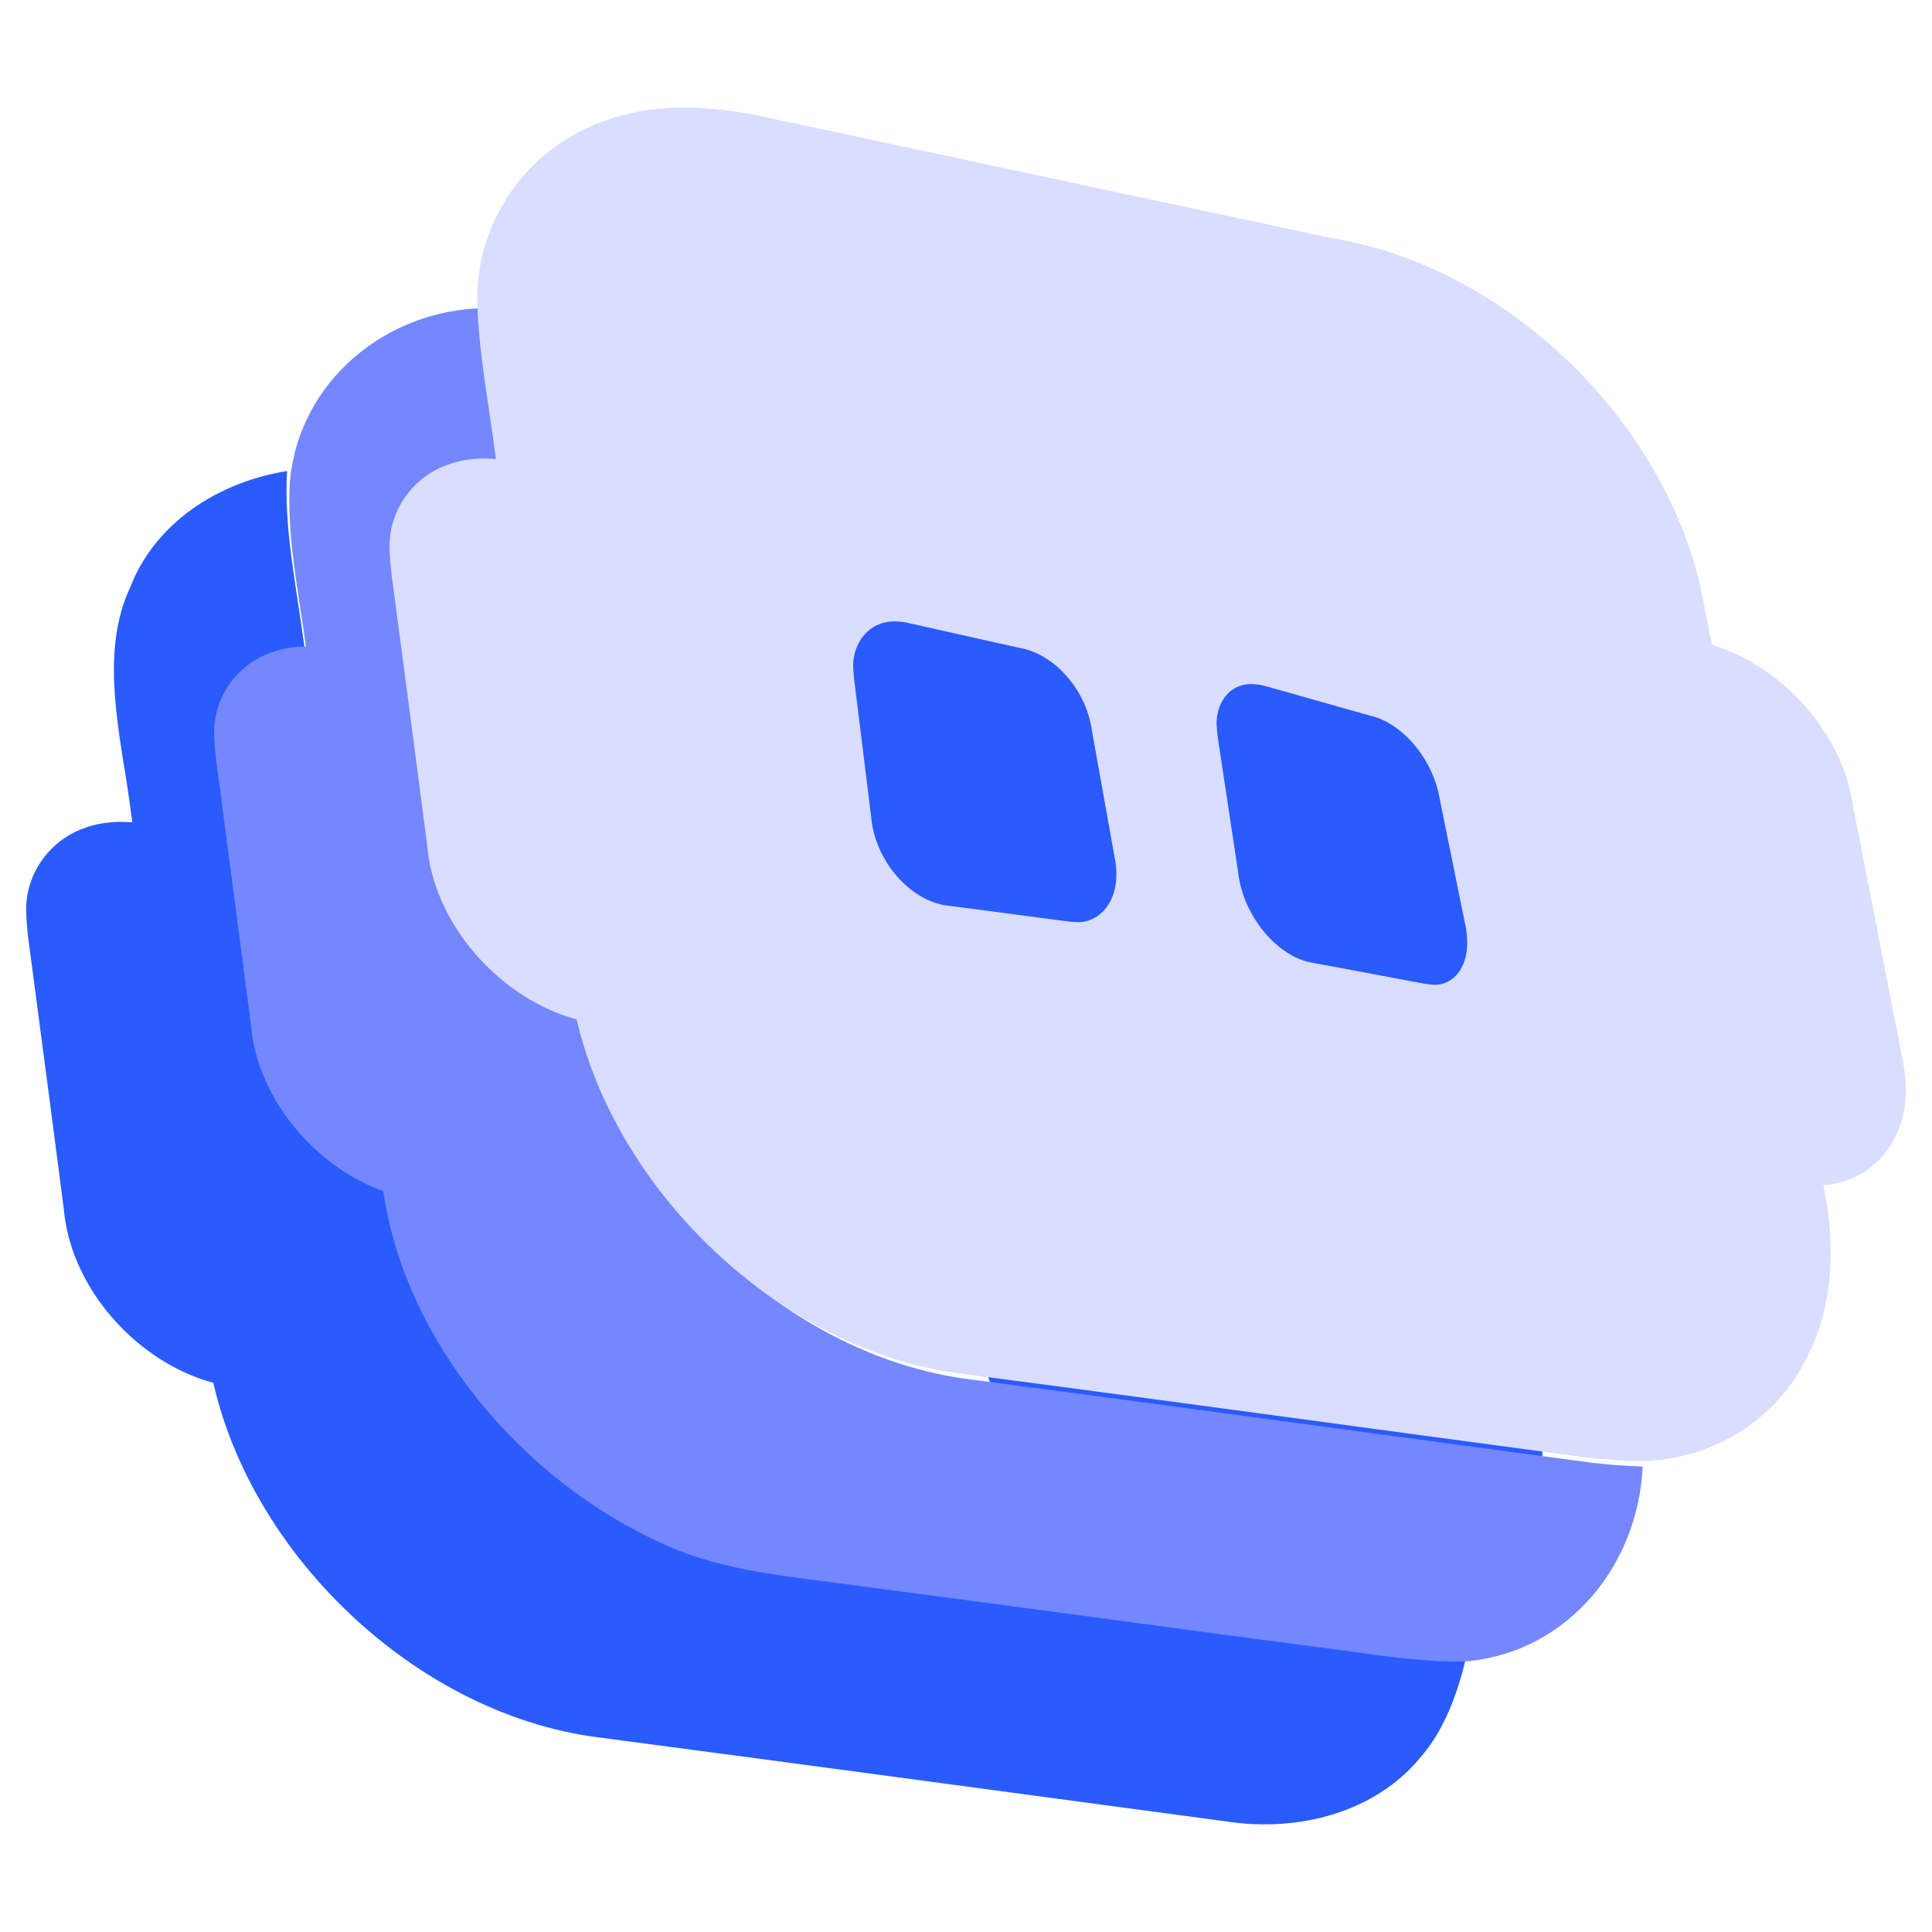
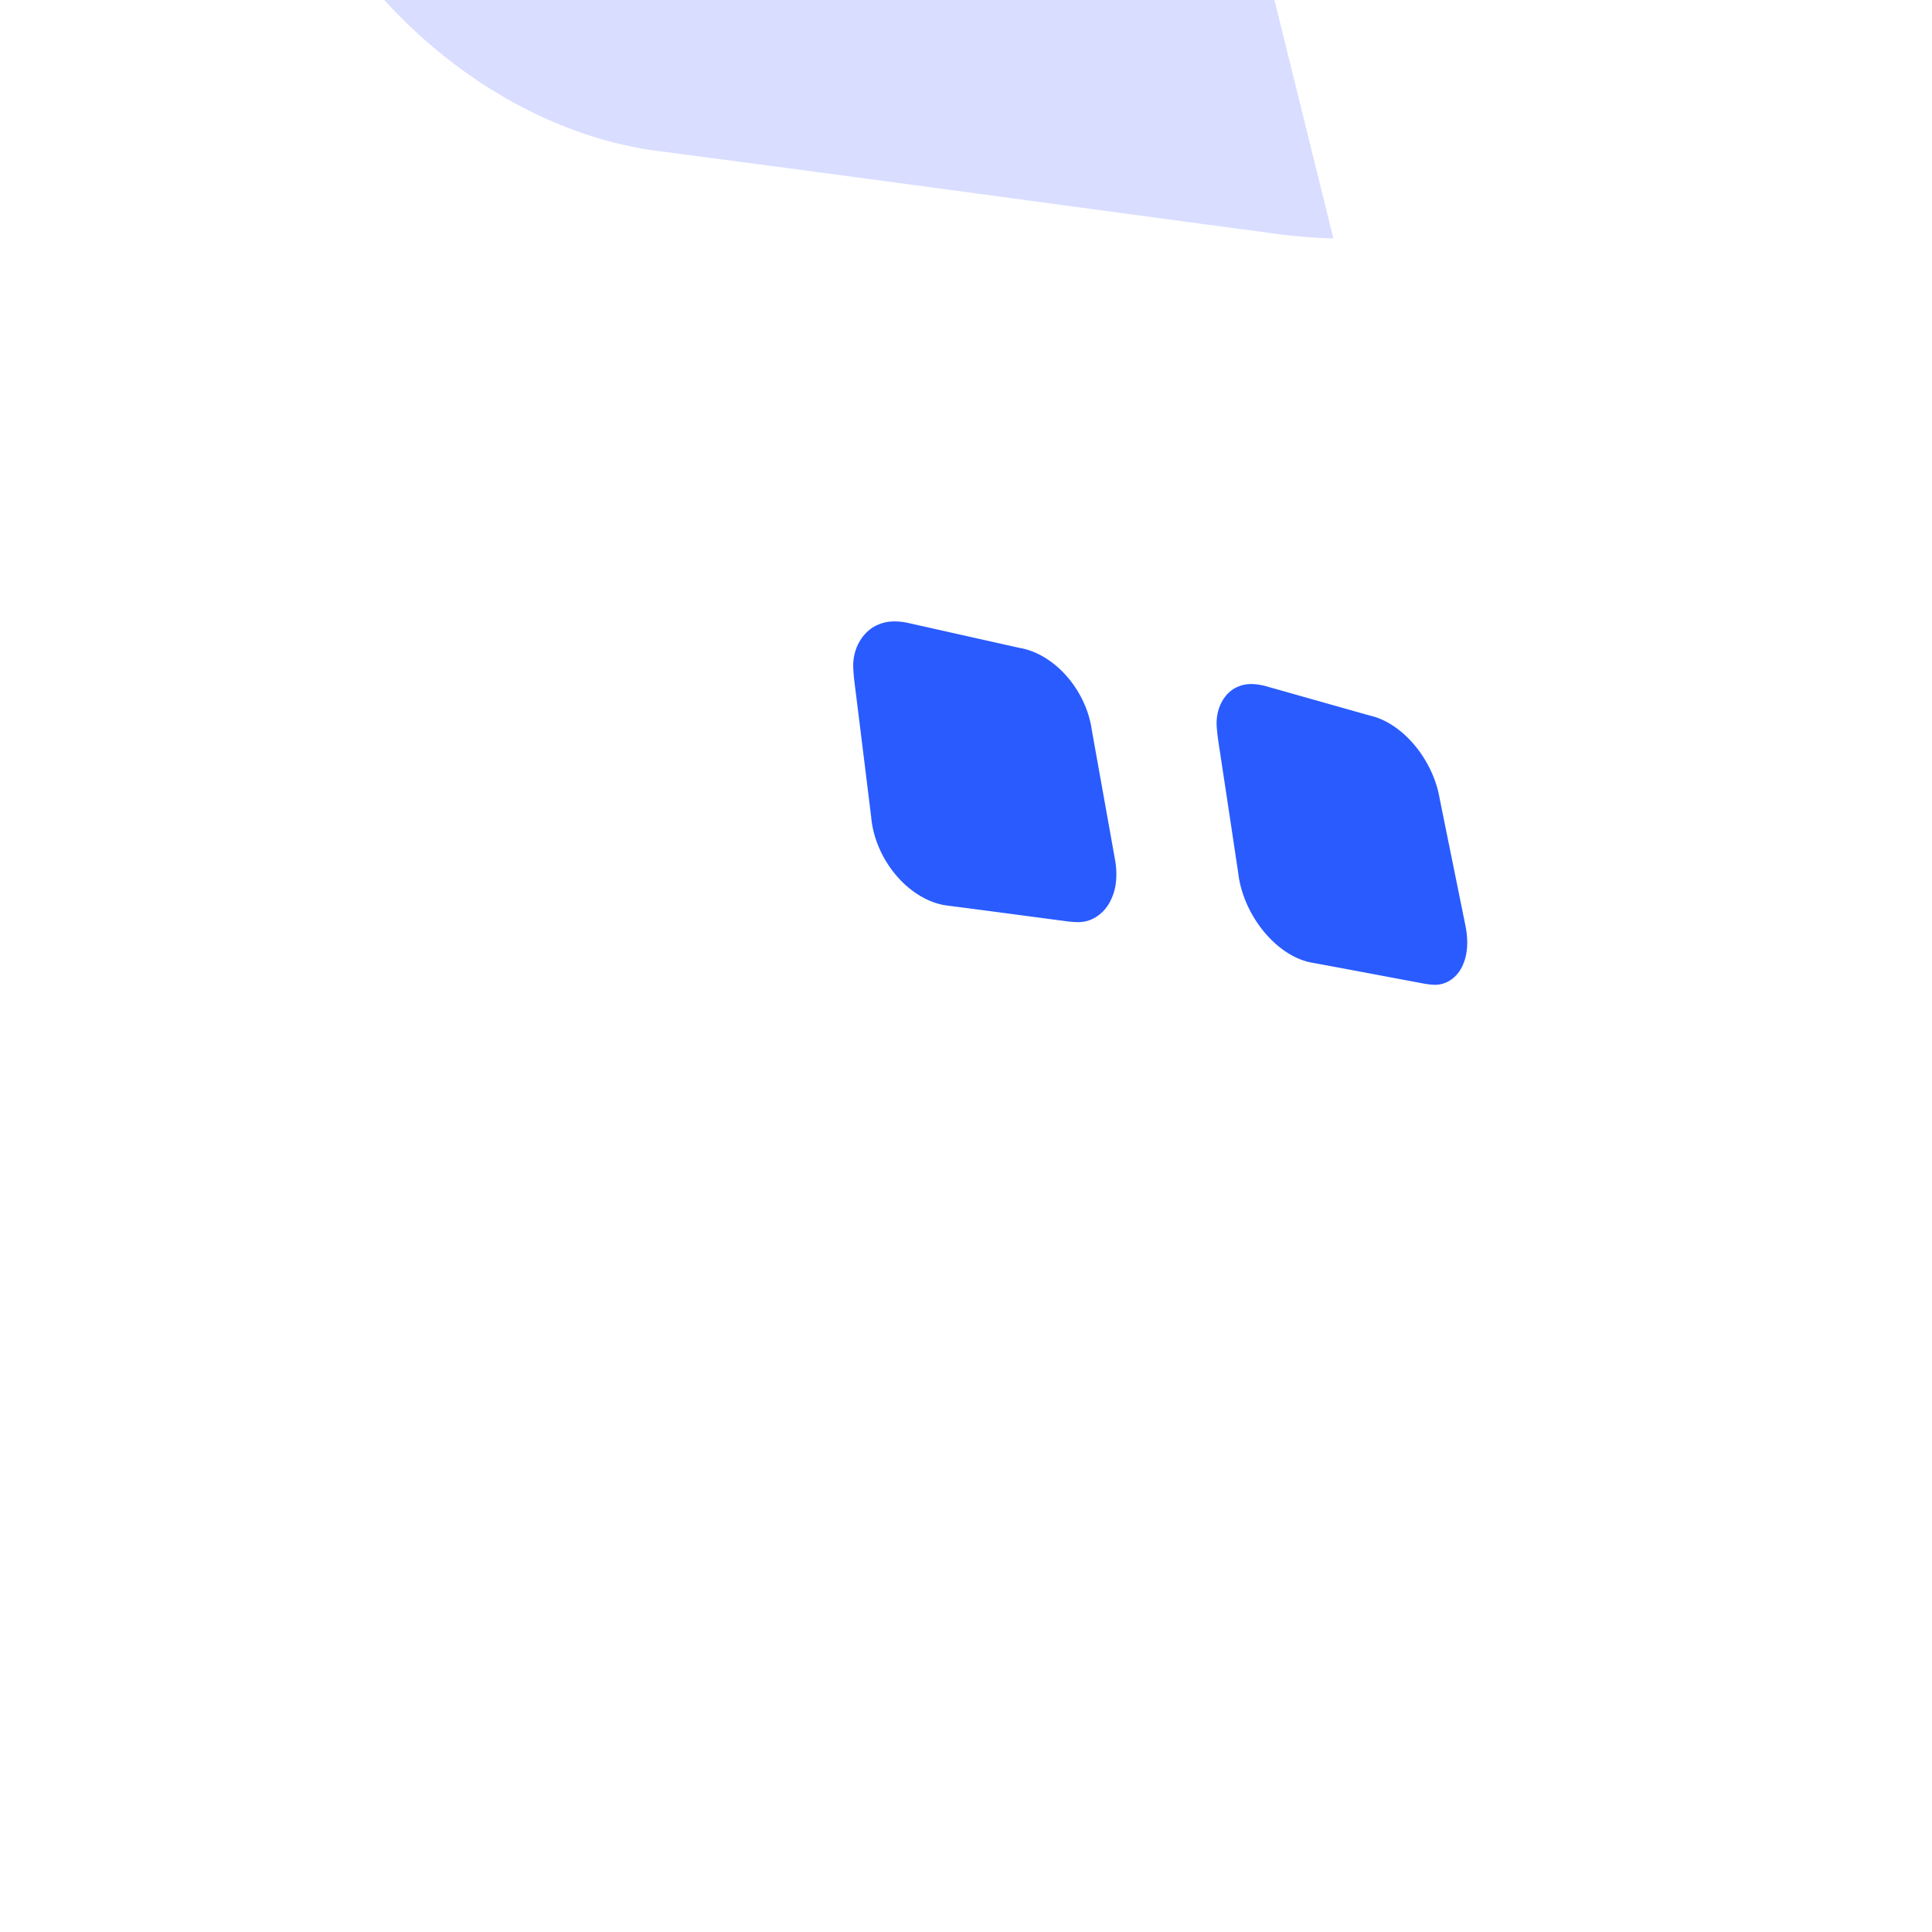
<svg xmlns="http://www.w3.org/2000/svg" fill="none" height="145" width="145">
-   <path d="M30.762 65.848c6.04.942 11.456 6.38 12.357 12.38 1.254 6.413 2.51 12.827 3.763 19.242.41 2.022.3 4.15-.648 5.885-1.057 2.094-3.306 3.495-5.763 3.472-.57-.011-1.14-.047-1.713-.108-6.94-.854-13.874-1.736-20.812-2.57-6.585-.716-12.58-6.847-13.153-13.383a6763.835 6763.835 0 0 0-2.29-17.443c-.2-1.666-.507-3.335-.537-5-.038-2.817 1.84-5.318 4.425-6.192 1.629-.601 3.482-.529 5.252-.171 6.374 1.297 12.746 2.597 19.12 3.888Zm68.655 9.405c6.039.941 11.456 6.379 12.357 12.379l3.762 19.242c.41 2.022.301 4.151-.647 5.885-1.057 2.095-3.306 3.495-5.763 3.473-.57-.011-1.14-.048-1.714-.109-6.939-.853-13.873-1.735-20.812-2.569-6.584-.717-12.58-6.848-13.152-13.384a6753.147 6753.147 0 0 0-2.291-17.443c-.199-1.666-.507-3.335-.536-5-.039-2.816 1.839-5.317 4.424-6.191 1.63-.601 3.483-.53 5.253-.171 6.373 1.296 12.746 2.598 19.119 3.888Z" fill="#295BFF" />
-   <path d="M21.544 35.355c-.254 4.25.689 8.575 1.257 12.86 1.885 13.398 3.825 26.794 5.714 40.19 1.502 11.428 10.389 22.039 21.142 26.85 4.69 2.131 9.695 2.404 14.575 3.116 11.407 1.481 22.806 3.058 34.21 4.556 3.893.455 7.81 1.25 11.678 1.104-.662 2.893-1.637 5.74-3.577 7.938-3.348 4.02-9.038 5.576-14.536 4.729-15.678-2.099-31.358-4.232-47.035-6.296-14.302-1.785-27.481-14.885-29.41-29.079-1.978-14.093-4.04-28.19-6.004-42.283-.787-5.012-1.9-10.42.201-14.935 1.885-4.872 6.603-7.924 11.788-8.753l-.003.003Z" fill="#295BFF" />
-   <path d="M44.269 52.595c5.914.922 11.218 6.247 12.1 12.122l3.684 18.84c.401 1.98.294 4.065-.634 5.764-1.035 2.05-3.237 3.422-5.644 3.399a18.97 18.97 0 0 1-1.677-.106c-6.795-.835-13.584-1.699-20.378-2.516-6.447-.702-12.319-6.705-12.879-13.105a6670.965 6670.965 0 0 0-2.243-17.08c-.194-1.63-.496-3.265-.525-4.895-.038-2.758 1.801-5.207 4.332-6.063 1.596-.588 3.41-.517 5.144-.167 6.24 1.27 12.48 2.543 18.72 3.807Zm68.655 8.551c5.914.941 11.217 6.38 12.1 12.379l3.684 19.242c.401 2.022.294 4.15-.634 5.885-1.035 2.095-3.237 3.496-5.644 3.473a19 19 0 0 1-1.677-.109c-6.795-.853-13.584-1.735-20.378-2.57-6.448-.716-12.319-6.847-12.879-13.383a6919.279 6919.279 0 0 0-2.243-17.443c-.194-1.666-.496-3.335-.525-5-.038-2.816 1.801-5.317 4.332-6.191 1.596-.601 3.41-.53 5.144-.171 6.241 1.296 12.48 2.598 18.72 3.888Z" fill="#7487FF" />
-   <path d="M21.765 36.042c.709-7.413 7.2-12.824 14.659-12.916.11 3.717.835 7.457 1.317 11.182 1.867 13.008 3.703 26.017 5.535 39.023 1.436 14.616 14.968 28.453 29.676 30.214 15.502 2.027 31.003 4.164 46.507 6.239 1.278.147 2.55.242 3.826.283-.345 7.401-5.559 13.831-13.072 14.611-3.862.146-7.773-.648-11.661-1.103-11.382-1.497-22.772-3.073-34.164-4.554-4.867-.711-9.872-.984-14.554-3.115-10.74-4.807-19.614-15.413-21.114-26.835-1.89-13.386-3.824-26.778-5.706-40.17-.571-4.285-1.513-8.61-1.256-12.852l.007-.007Z" fill="#7487FF" />
-   <path d="M58.034 38.575c6.04.941 11.456 6.38 12.357 12.379 1.253 6.414 2.51 12.828 3.762 19.242.41 2.022.3 4.151-.647 5.885-1.057 2.095-3.306 3.495-5.763 3.472-.57-.01-1.14-.047-1.714-.108-6.939-.853-13.872-1.735-20.811-2.57-6.584-.716-12.58-6.847-13.153-13.383a6747.58 6747.58 0 0 0-2.29-17.443c-.2-1.666-.507-3.335-.537-5-.038-2.816 1.84-5.317 4.425-6.191 1.629-.601 3.482-.53 5.253-.171 6.373 1.296 12.745 2.597 19.118 3.888Zm68.655 9.404c6.04.941 11.456 6.38 12.357 12.379l3.762 19.242c.41 2.022.301 4.151-.647 5.886-1.057 2.094-3.306 3.495-5.763 3.472-.57-.01-1.14-.047-1.714-.109-6.939-.853-13.872-1.734-20.811-2.57-6.585-.716-12.581-6.847-13.153-13.383a6785.928 6785.928 0 0 0-2.291-17.443c-.198-1.665-.506-3.335-.536-5-.038-2.816 1.84-5.317 4.425-6.192 1.629-.6 3.482-.528 5.253-.17 6.373 1.296 12.745 2.597 19.118 3.888Z" fill="#D9DDFF" />
-   <path d="M100.071 17.895c13.51 2.248 25.736 14.522 27.894 27.943 2.954 14.354 5.914 28.708 8.868 43.062.964 4.526.772 9.278-1.303 13.129-2.309 4.652-7.298 7.726-12.786 7.616a43.552 43.552 0 0 1-3.829-.283c-15.517-2.071-31.021-4.206-46.537-6.236-14.72-1.757-28.258-15.593-29.695-30.204-1.833-13.002-3.67-26.007-5.538-39.01-.484-3.725-1.211-7.46-1.32-11.179-.153-6.292 3.98-11.832 9.732-13.722 3.624-1.303 7.764-1.098 11.726-.256 14.264 3.048 28.525 6.106 42.788 9.14Z" fill="#D9DDFF" />
+   <path d="M100.071 17.895a43.552 43.552 0 0 1-3.829-.283c-15.517-2.071-31.021-4.206-46.537-6.236-14.72-1.757-28.258-15.593-29.695-30.204-1.833-13.002-3.67-26.007-5.538-39.01-.484-3.725-1.211-7.46-1.32-11.179-.153-6.292 3.98-11.832 9.732-13.722 3.624-1.303 7.764-1.098 11.726-.256 14.264 3.048 28.525 6.106 42.788 9.14Z" fill="#D9DDFF" />
  <path d="M102.824 53.708c2.445.552 4.737 3.296 5.228 6.245.64 3.158 1.282 6.315 1.923 9.473.207.996.209 2.036-.134 2.87-.38 1.01-1.253 1.661-2.24 1.612a6.452 6.452 0 0 1-.691-.079c-2.805-.522-5.607-1.059-8.411-1.572-2.66-.45-5.2-3.542-5.57-6.75a3697.16 3697.16 0 0 0-1.293-8.57c-.115-.818-.274-1.64-.322-2.455-.076-1.379.624-2.574 1.644-2.963.641-.27 1.387-.205 2.106-.004 2.587.731 5.173 1.465 7.76 2.193Zm-26.307-5.083c2.625.445 5.003 3.155 5.426 6.171l1.732 9.67c.19 1.015.153 2.088-.25 2.966-.447 1.059-1.416 1.776-2.482 1.776a7.417 7.417 0 0 1-.743-.046c-3.016-.395-6.029-.804-9.044-1.19-2.86-.328-5.493-3.385-5.775-6.673-.36-2.923-.72-5.847-1.085-8.77-.095-.837-.238-1.676-.26-2.515-.03-1.417.77-2.686 1.888-3.138.704-.311 1.508-.284 2.278-.113 2.772.621 5.544 1.245 8.315 1.862Z" fill="#295BFF" />
</svg>